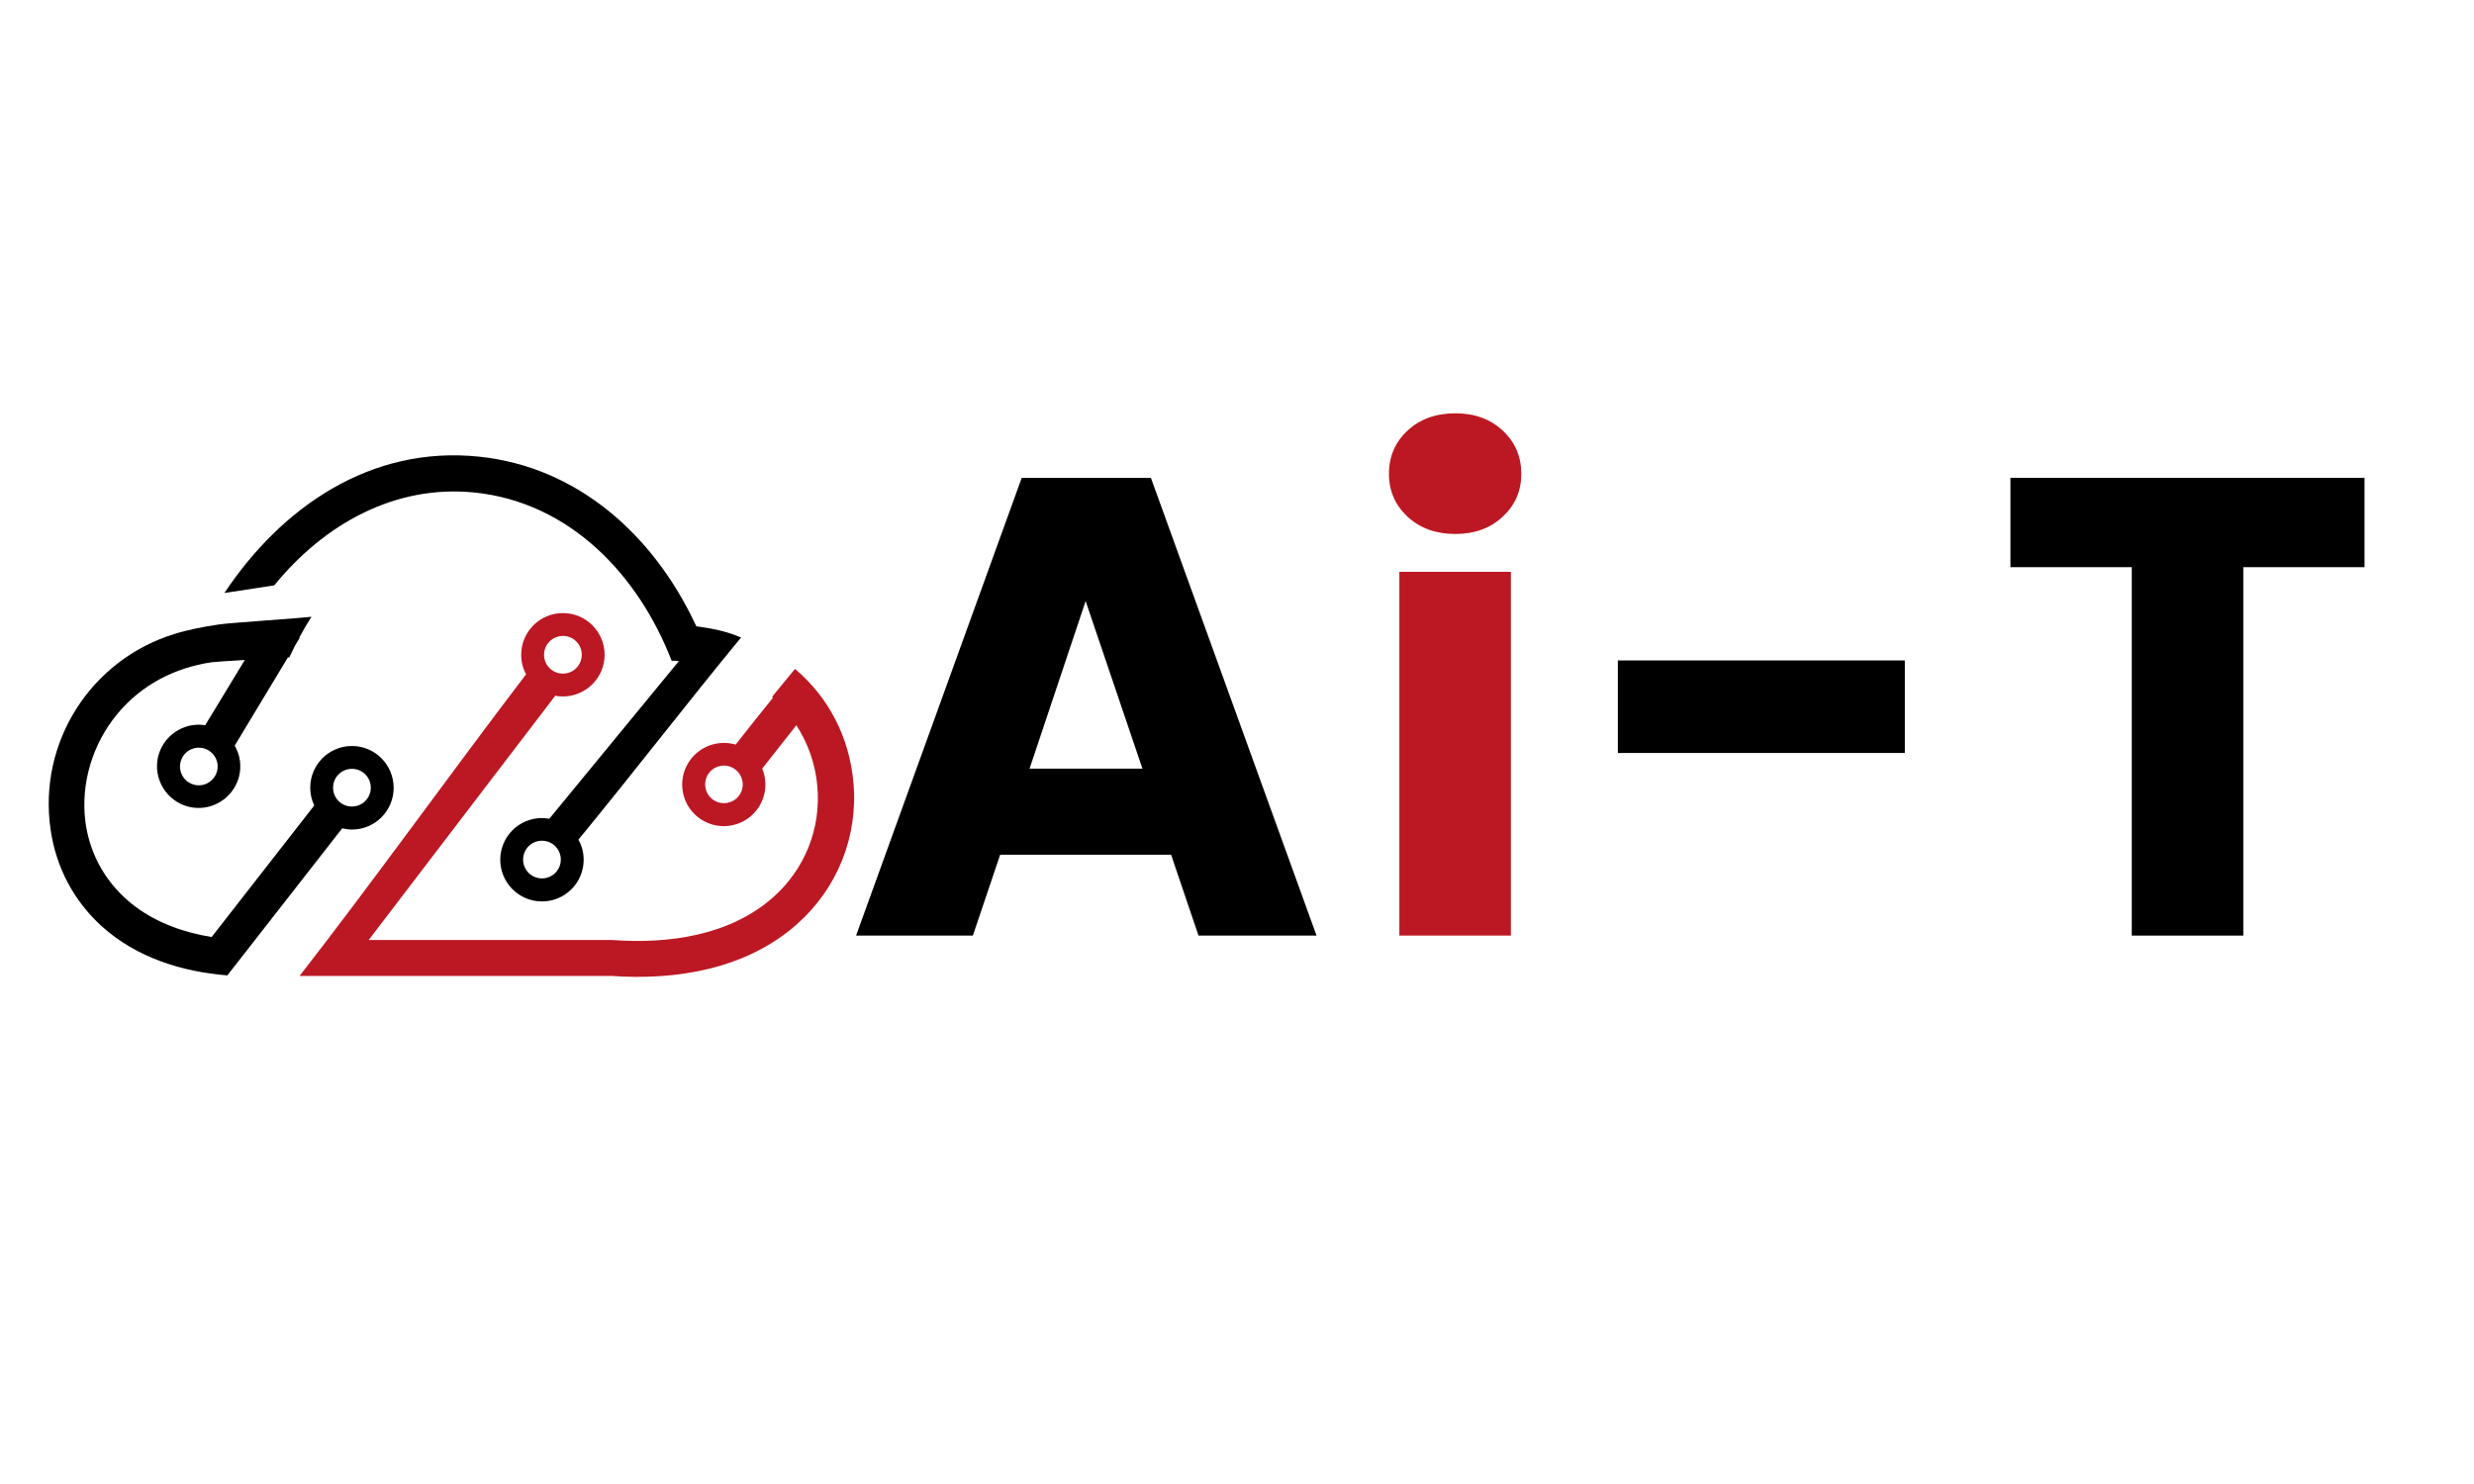
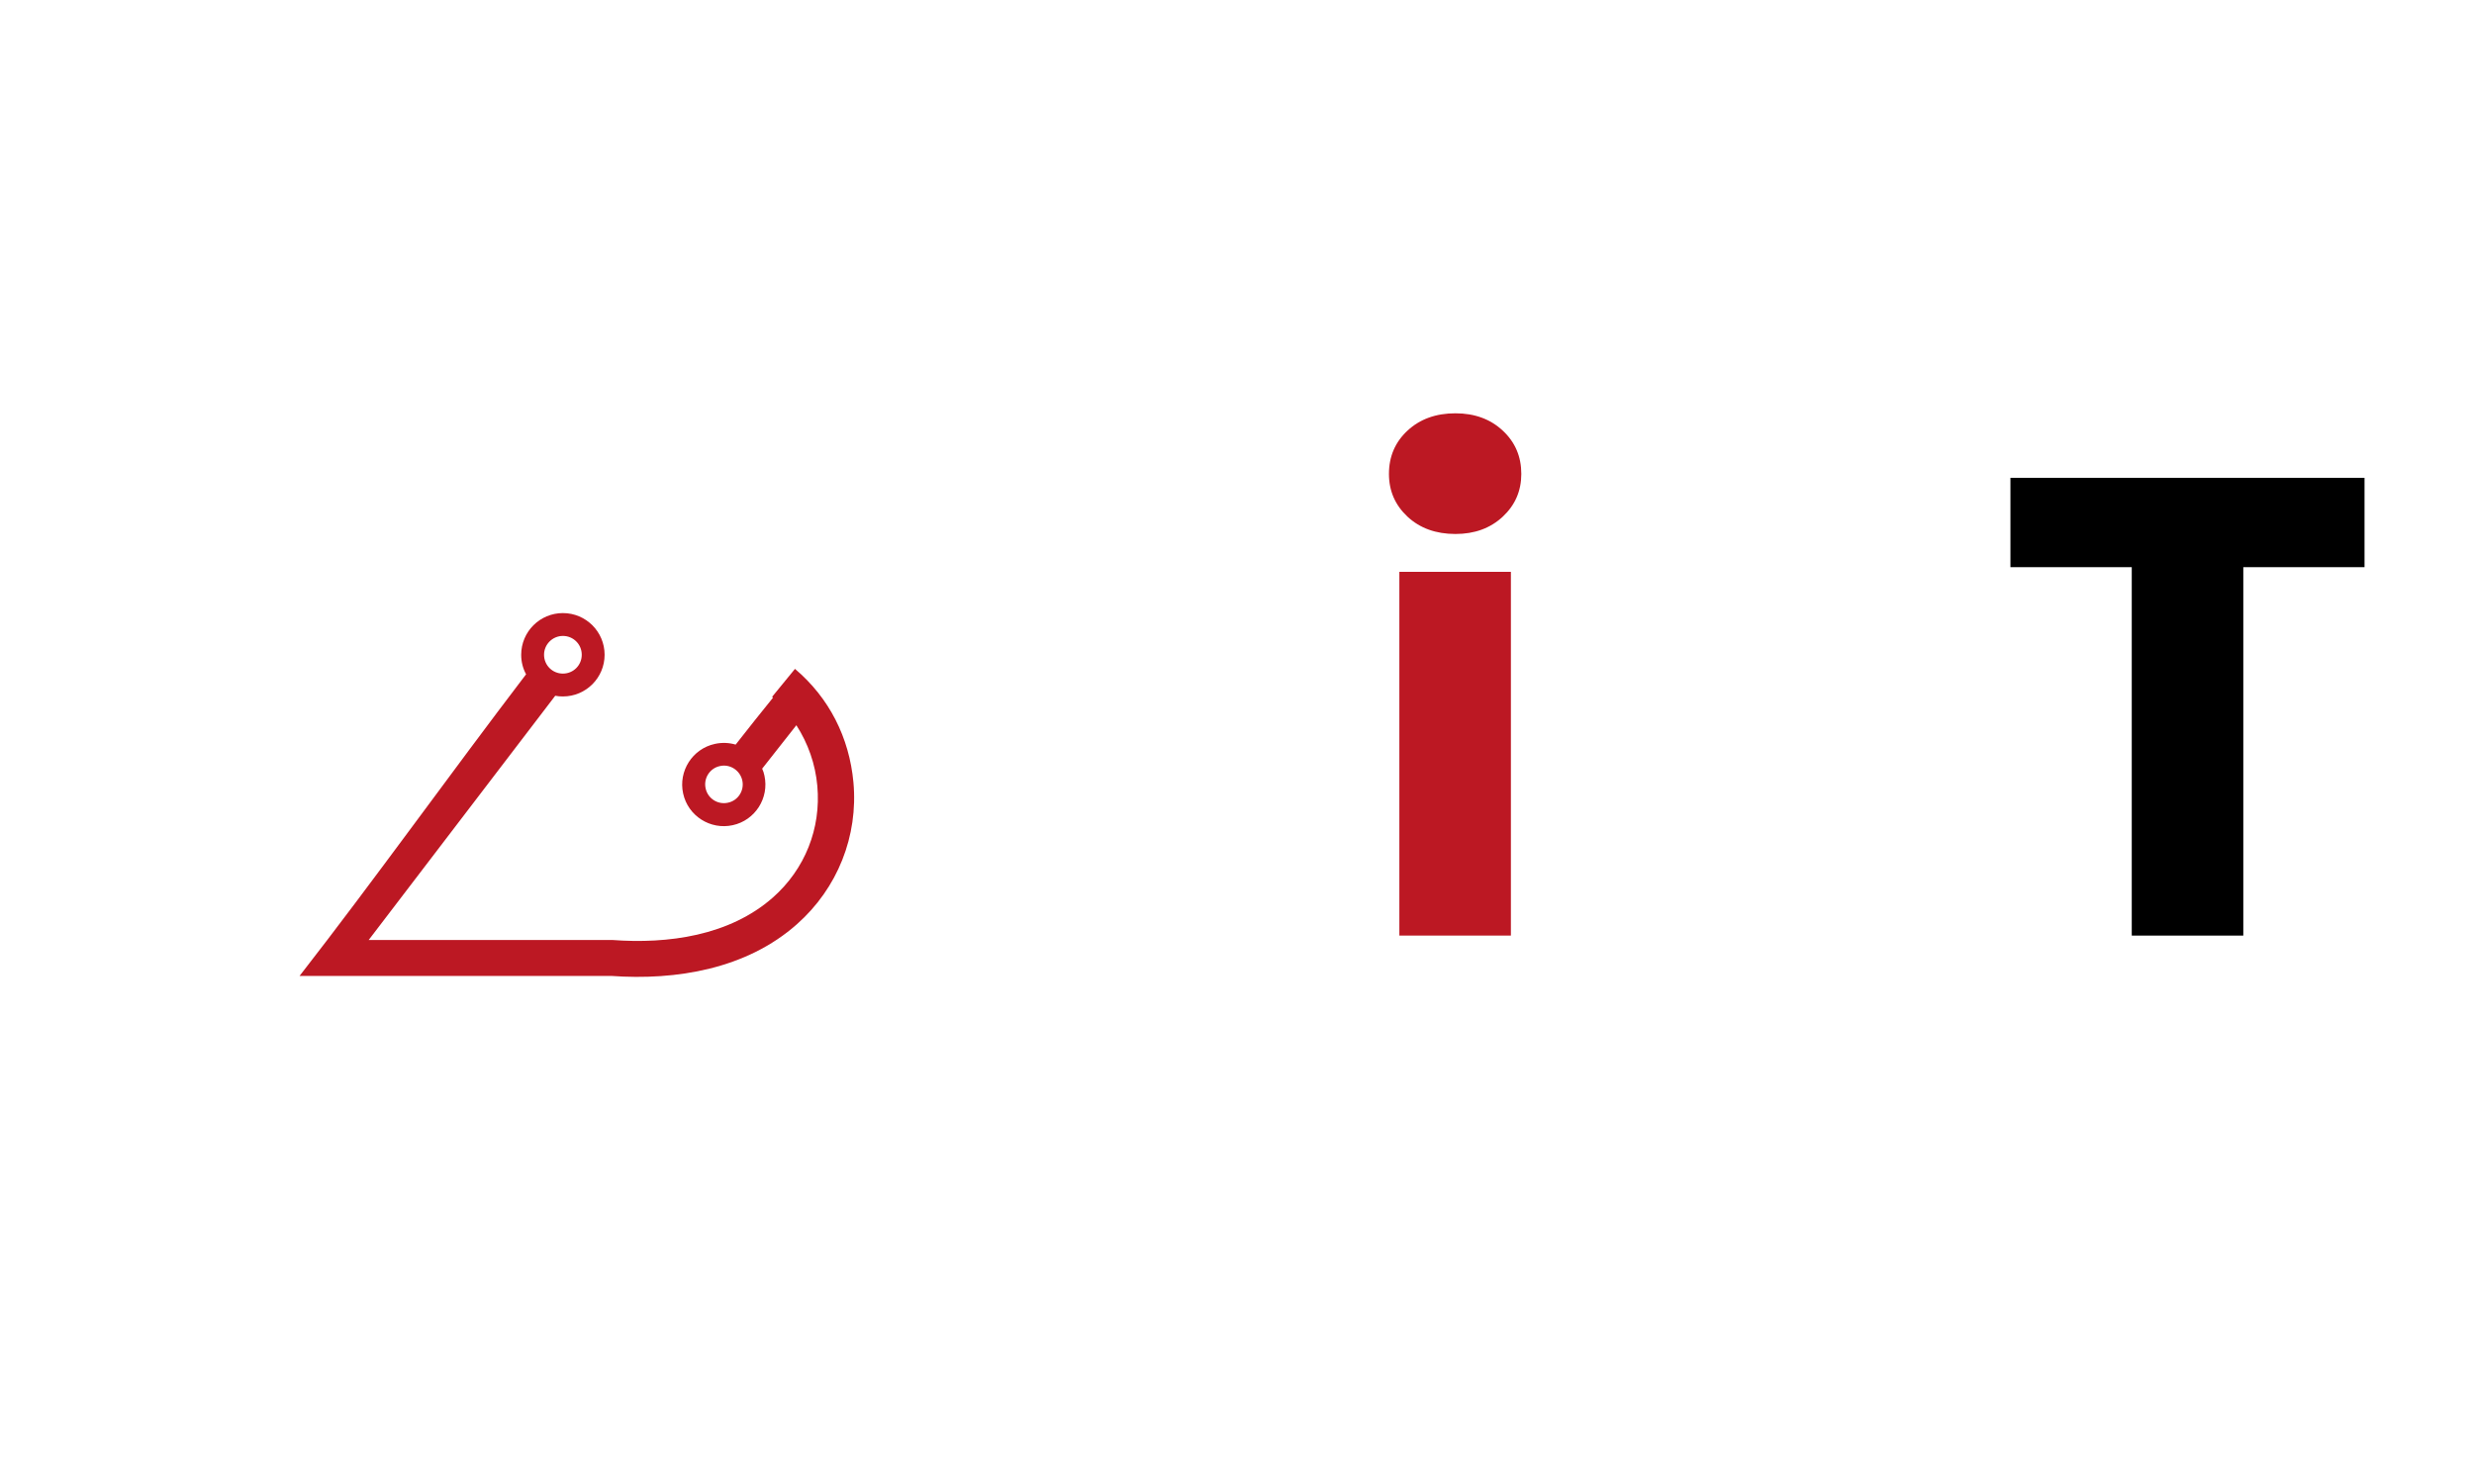
<svg xmlns="http://www.w3.org/2000/svg" width="500" zoomAndPan="magnify" viewBox="0 0 375 225" height="300" preserveAspectRatio="xMidYMid meet" version="1.0">
  <defs>
    <g />
    <clipPath id="e5163c7f9f">
      <path d="M 45 92 L 129.742 92 L 129.742 148.629 L 45 148.629 Z M 45 92 " clip-rule="nonzero" />
    </clipPath>
  </defs>
-   <path fill="#000000" d="M 53.348 113.105 C 49.855 113.105 47.023 115.938 47.023 119.426 C 47.023 120.379 47.238 121.305 47.633 122.125 L 32.082 142.066 C 27.93 141.406 23.91 139.977 20.523 137.465 C 16.293 134.293 13.594 129.742 12.934 124.504 C 12.219 118.738 14.043 112.789 17.746 108.293 C 21.422 103.824 26.5 101.23 32.082 100.41 C 32.426 100.359 34.672 100.199 37.105 100.066 C 34.781 103.902 32.082 108.344 31.102 109.957 C 30.07 109.801 29.016 109.879 27.98 110.25 C 24.703 111.441 22.984 115.035 24.172 118.316 C 25.363 121.598 28.961 123.316 32.242 122.125 C 35.52 120.934 37.238 117.34 36.051 114.059 C 35.918 113.715 35.758 113.371 35.574 113.055 L 43.641 99.672 L 43.852 99.672 C 44.141 99.062 44.434 98.48 44.723 97.871 L 45.438 96.707 L 45.359 96.68 C 45.941 95.598 46.551 94.539 47.211 93.508 C 45.703 93.719 34.754 94.434 33.219 94.672 C 30.918 95.016 28.645 95.438 26.5 96.102 C 13.777 99.988 5.738 112.551 7.668 125.773 C 8.488 131.488 11.188 136.621 15.473 140.48 C 20.707 145.188 27.559 147.332 34.461 147.887 C 40.254 140.453 46.074 133.023 51.867 125.59 C 52.34 125.695 52.844 125.773 53.348 125.773 C 56.836 125.773 59.668 122.945 59.668 119.453 C 59.668 115.938 56.836 113.105 53.348 113.105 Z M 31.102 118.898 C 29.621 119.426 27.98 118.66 27.453 117.18 C 26.926 115.699 27.691 114.059 29.172 113.531 C 30.652 113 32.293 113.766 32.824 115.25 C 33.352 116.73 32.586 118.344 31.102 118.898 Z M 53.348 122.285 C 51.758 122.285 50.488 121.016 50.488 119.426 C 50.488 117.84 51.758 116.57 53.348 116.57 C 54.934 116.57 56.203 117.84 56.203 119.426 C 56.203 121.016 54.906 122.285 53.348 122.285 Z M 53.348 122.285 " fill-opacity="1" fill-rule="evenodd" />
-   <path fill="#000000" d="M 112.328 96.656 C 110.027 95.703 108.438 95.387 105.98 95.016 L 105.555 94.961 L 105.371 94.594 C 99.102 81.234 87.625 70.762 72.523 69.227 C 56.203 67.562 42.715 76.844 34.012 89.91 L 41.578 88.746 C 49.062 79.543 59.801 73.434 71.941 74.676 C 86.383 76.156 96.777 87.188 101.801 100.172 C 102.172 100.172 102.543 100.199 102.91 100.227 L 83.262 124.137 C 82.891 124.082 82.52 124.031 82.148 124.031 C 78.656 124.031 75.828 126.859 75.828 130.352 C 75.828 133.844 78.656 136.672 82.148 136.672 C 85.641 136.672 88.469 133.844 88.469 130.352 C 88.469 129.238 88.18 128.207 87.676 127.309 C 96.141 116.996 104.074 106.68 112.328 96.656 Z M 82.148 133.18 C 80.562 133.18 79.293 131.91 79.293 130.324 C 79.293 128.738 80.562 127.469 82.148 127.469 C 83.734 127.469 85.004 128.738 85.004 130.324 C 85.004 131.91 83.734 133.18 82.148 133.18 Z M 82.148 133.18 " fill-opacity="1" fill-rule="evenodd" />
  <g clip-path="url(#e5163c7f9f)">
    <path fill="#bc1823" d="M 45.41 147.965 L 92.621 147.965 C 102.543 148.68 113.172 146.906 120.816 140.109 C 126.953 134.66 130.102 126.781 129.359 118.609 C 128.727 111.809 125.684 105.805 120.5 101.414 L 117.035 105.648 L 117.168 105.781 C 115.262 108.133 113.387 110.488 111.508 112.895 C 110.527 112.605 109.445 112.551 108.359 112.789 C 104.949 113.531 102.805 116.914 103.547 120.301 C 104.285 123.711 107.672 125.855 111.059 125.113 C 114.469 124.375 116.613 120.988 115.871 117.602 C 115.793 117.23 115.688 116.887 115.527 116.543 L 120.711 109.957 C 122.484 112.711 123.594 115.855 123.887 119.164 C 124.469 125.617 122.008 131.777 117.168 136.062 C 110.582 141.883 101.246 143.152 92.781 142.516 L 55.887 142.516 L 84.16 105.488 C 84.531 105.566 84.926 105.594 85.324 105.594 C 88.812 105.594 91.645 102.766 91.645 99.273 C 91.645 95.781 88.812 92.953 85.324 92.953 C 81.832 92.953 79 95.781 79 99.273 C 79 100.359 79.266 101.363 79.742 102.234 C 68.262 117.285 56.574 133.629 45.41 147.965 Z M 112.512 118.316 C 112.855 119.852 111.879 121.383 110.344 121.703 C 108.809 122.047 107.277 121.066 106.957 119.535 C 106.613 118 107.594 116.465 109.129 116.148 C 110.633 115.805 112.168 116.781 112.512 118.316 Z M 85.324 96.418 C 86.91 96.418 88.18 97.688 88.18 99.273 C 88.18 100.859 86.91 102.129 85.324 102.129 C 83.734 102.129 82.465 100.859 82.465 99.273 C 82.465 97.715 83.734 96.418 85.324 96.418 Z M 85.324 96.418 " fill-opacity="1" fill-rule="evenodd" />
  </g>
  <g fill="#000000" fill-opacity="1">
    <g transform="translate(128.182, 141.852)">
      <g>
-         <path d="M 49.328 -12.266 L 23.422 -12.266 L 19.281 0 L 1.578 0 L 26.688 -69.406 L 46.266 -69.406 L 71.375 0 L 53.484 0 Z M 44.984 -25.312 L 36.375 -50.719 L 27.875 -25.312 Z M 44.984 -25.312 " />
-       </g>
+         </g>
    </g>
  </g>
  <g fill="#bc1823" fill-opacity="1">
    <g transform="translate(205.985, 141.852)">
      <g>
        <path d="M 14.625 -60.891 C 11.664 -60.891 9.242 -61.766 7.359 -63.516 C 5.484 -65.266 4.547 -67.426 4.547 -70 C 4.547 -72.633 5.484 -74.82 7.359 -76.562 C 9.242 -78.312 11.664 -79.188 14.625 -79.188 C 17.531 -79.188 19.922 -78.312 21.797 -76.562 C 23.672 -74.82 24.609 -72.633 24.609 -70 C 24.609 -67.426 23.672 -65.266 21.797 -63.516 C 19.922 -61.766 17.531 -60.891 14.625 -60.891 Z M 23.031 -55.156 L 23.031 0 L 6.125 0 L 6.125 -55.156 Z M 23.031 -55.156 " />
      </g>
    </g>
  </g>
  <g fill="#000000" fill-opacity="1">
    <g transform="translate(240.088, 141.852)">
      <g>
-         <path d="M 48.641 -41.719 L 48.641 -27.688 L 5.141 -27.688 L 5.141 -41.719 Z M 48.641 -41.719 " />
-       </g>
+         </g>
    </g>
  </g>
  <g fill="#000000" fill-opacity="1">
    <g transform="translate(302.359, 141.852)">
      <g>
        <path d="M 56.047 -69.406 L 56.047 -55.859 L 37.672 -55.859 L 37.672 0 L 20.766 0 L 20.766 -55.859 L 2.375 -55.859 L 2.375 -69.406 Z M 56.047 -69.406 " />
      </g>
    </g>
  </g>
</svg>